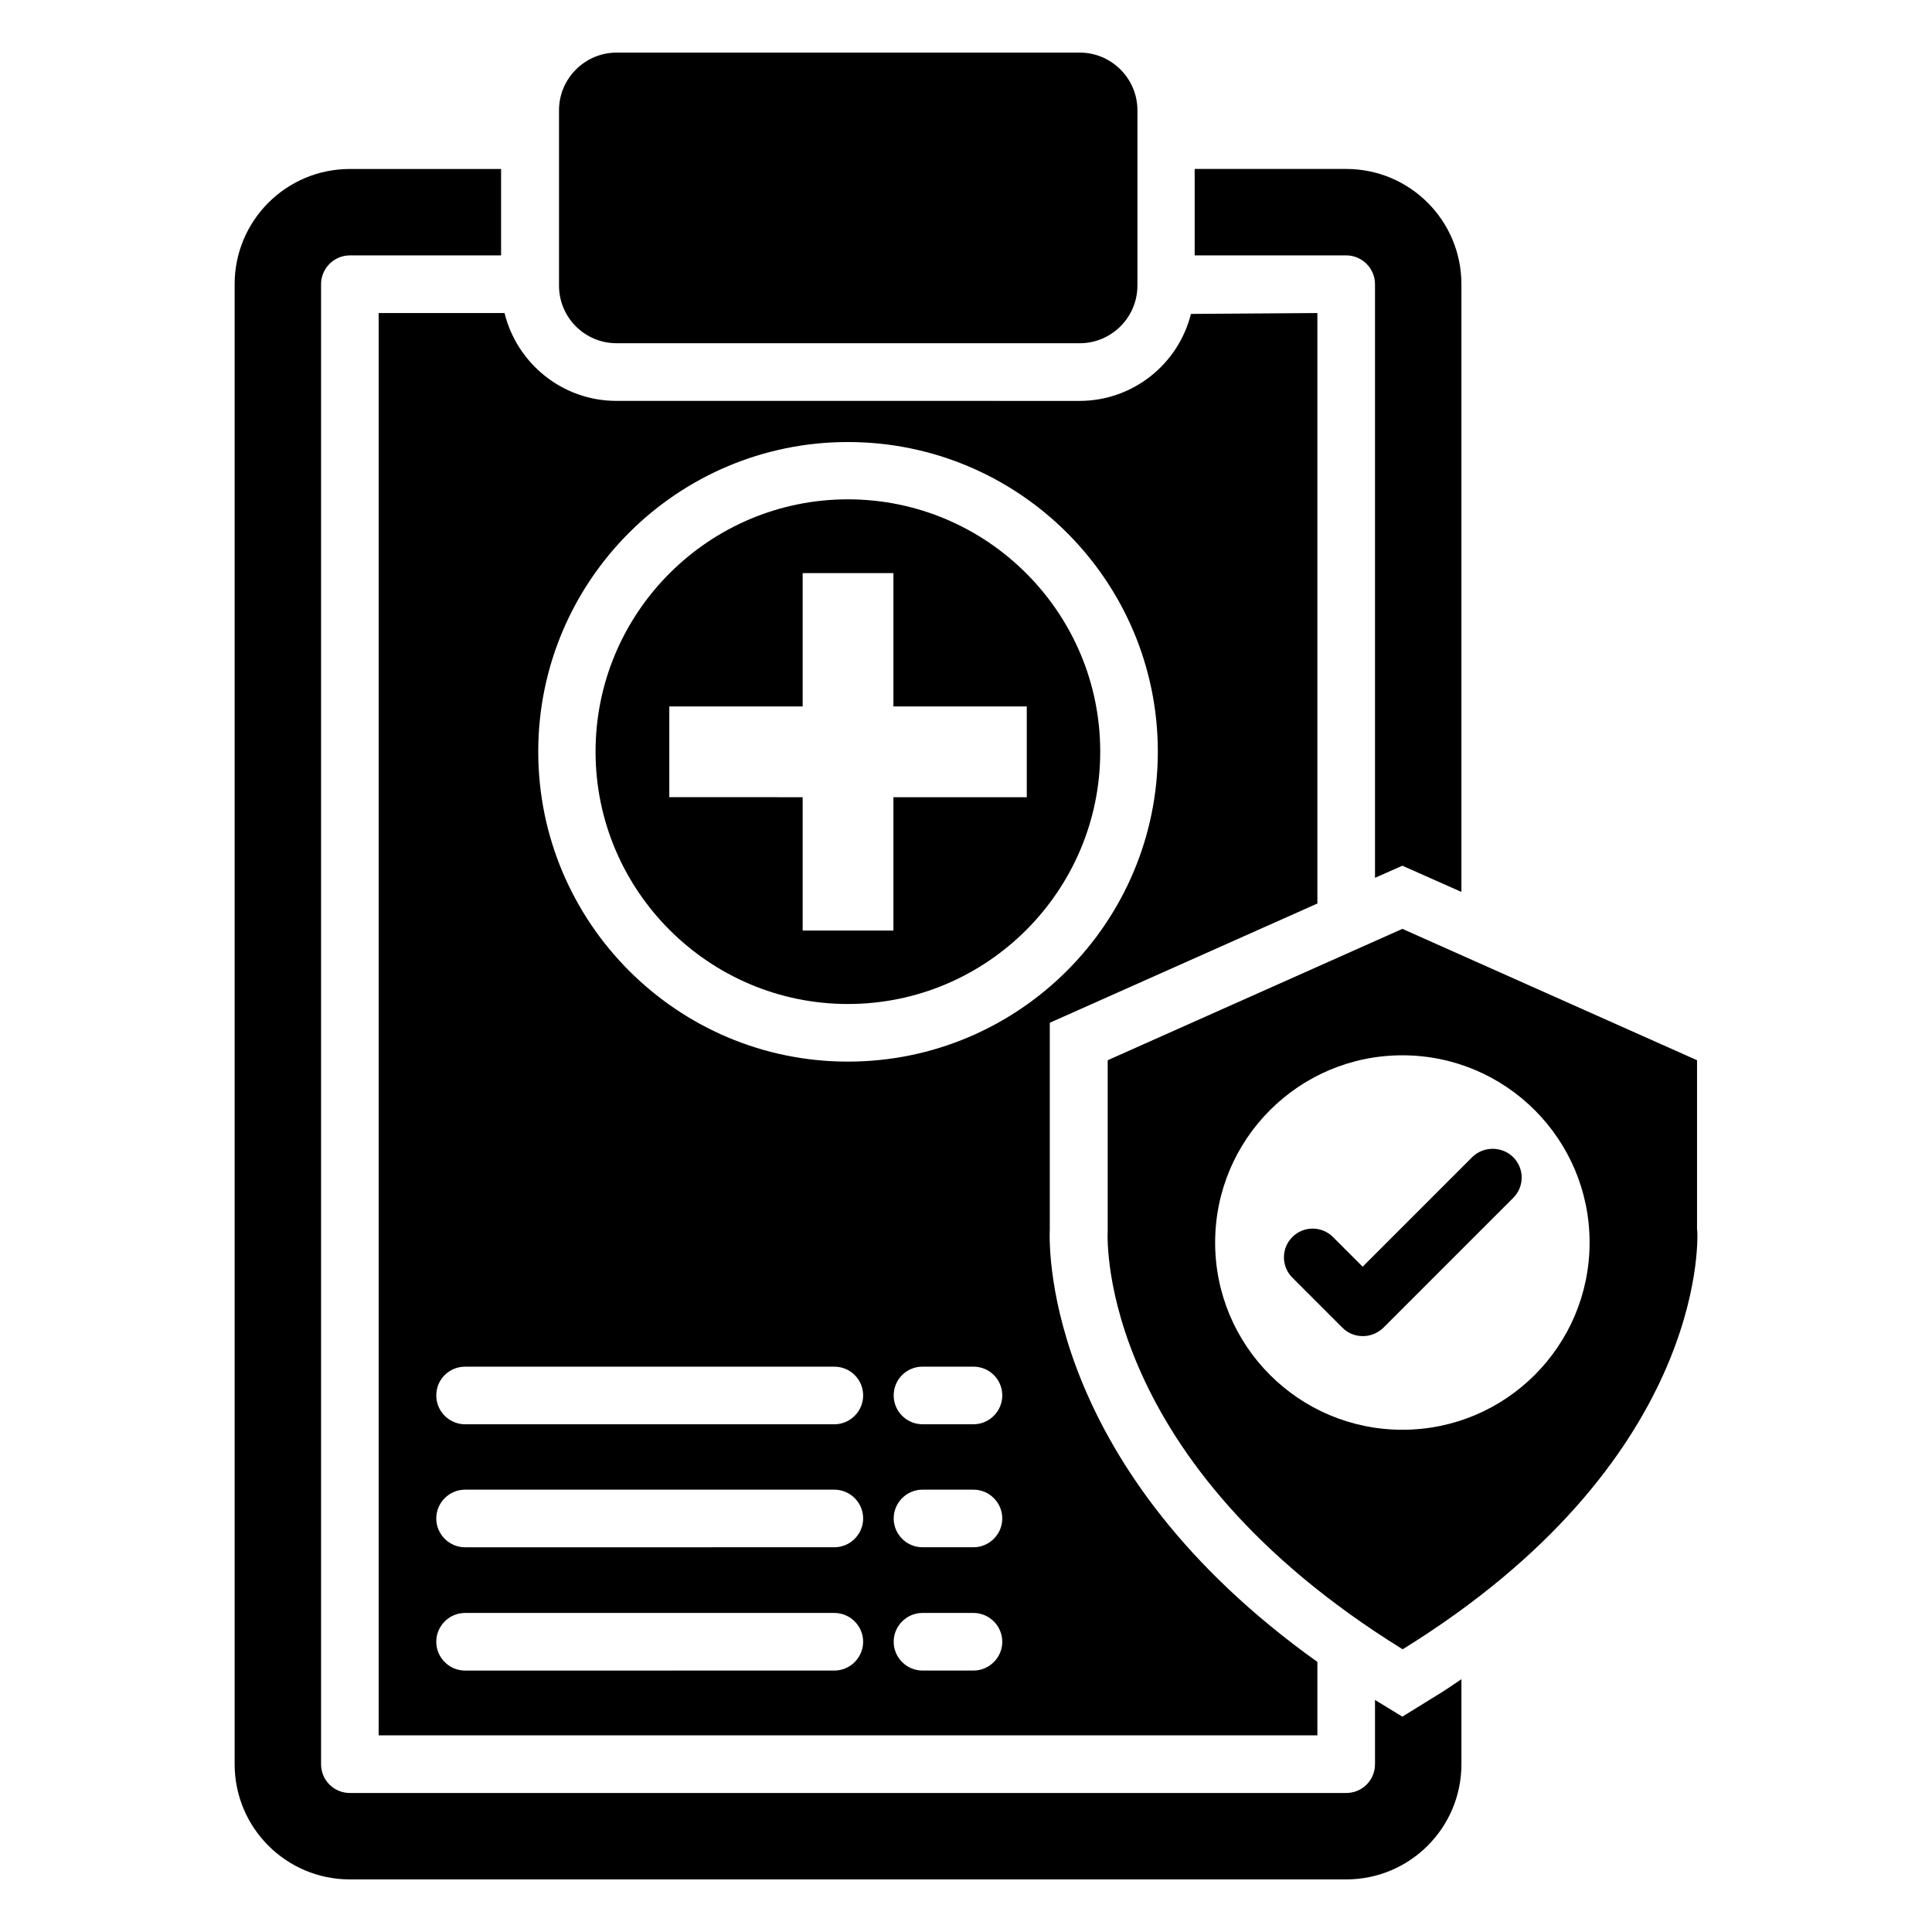
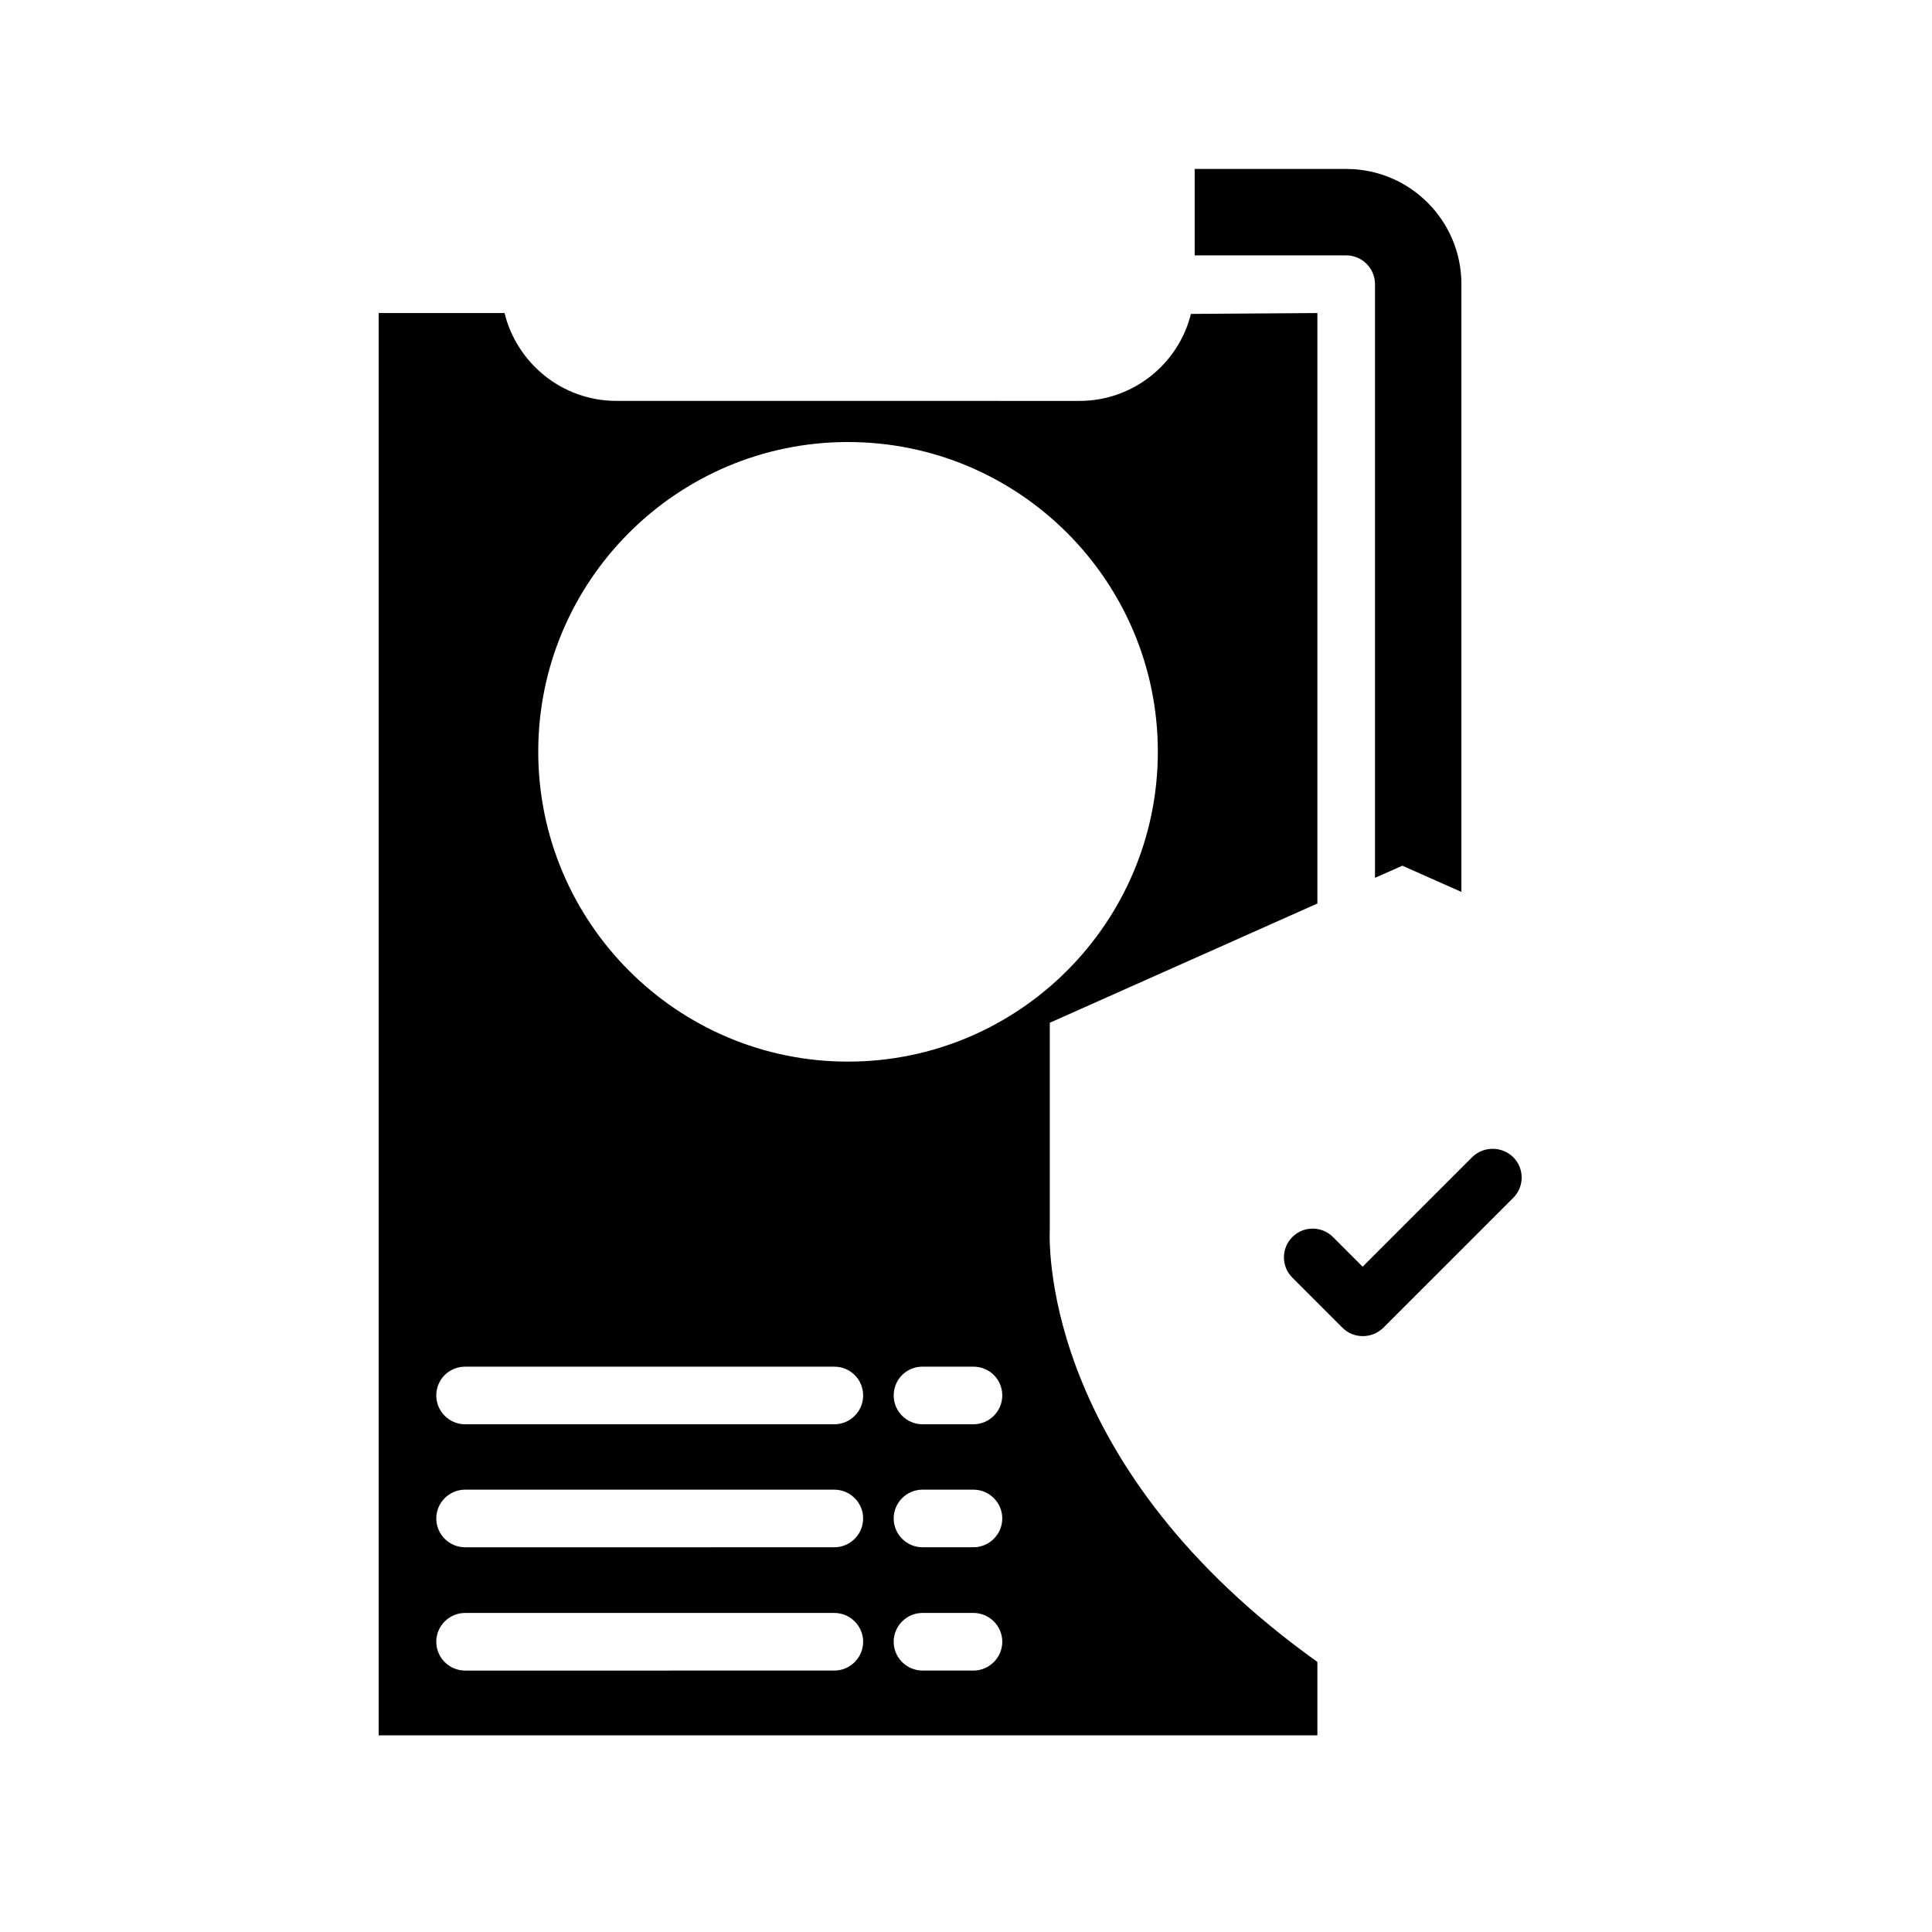
<svg xmlns="http://www.w3.org/2000/svg" fill="#000000" width="800px" height="800px" version="1.1" viewBox="144 144 512 512">
  <g>
    <path d="m534.12 450.68-29.008 29.008-7.863-7.863c-2.977-2.977-7.785-2.977-10.762 0s-2.977 7.785 0 10.762l13.281 13.281c1.527 1.527 3.434 2.215 5.418 2.215s3.894-0.762 5.418-2.215l34.426-34.426c2.977-2.977 2.977-7.785 0-10.762-2.969-2.977-7.93-2.977-10.91 0z" />
-     <path d="m593.81 470.46-0.078-0.762v-44.73l-78.09-34.809-78.09 34.809v45.27c-0.152 2.902-1.91 61.297 78.168 110.84 80.074-49.551 78.168-107.87 78.09-110.62zm-78.168 52.441c-27.402 0-49.617-22.215-49.617-49.617s22.215-49.617 49.617-49.617c27.402 0 49.617 22.215 49.617 49.617s-22.211 49.617-49.617 49.617z" />
-     <path d="m307.41 234.96h122.75c8.398 0 15.266-6.871 15.266-15.266v-46.488c0-8.398-6.871-15.266-15.266-15.266h-122.75c-8.398 0-15.266 6.871-15.266 15.266v46.488c-0.004 8.398 6.789 15.266 15.266 15.266z" />
    <path d="m508.39 219.31v157.32l7.25-3.207 15.648 6.945v-161.06c0-16.871-13.664-30.535-30.535-30.535h-40.152v22.902h40.152c4.199 0 7.637 3.438 7.637 7.633z" />
-     <path d="m515.64 598.93-7.25-4.426v17.023c0 4.273-3.434 7.633-7.633 7.633h-264.04c-4.199 0-7.633-3.359-7.633-7.633v-392.21c0-4.199 3.434-7.633 7.633-7.633h40.074v-22.902h-40.074c-16.871 0-30.535 13.664-30.535 30.535v392.21c0 16.871 13.664 30.535 30.535 30.535h264.04c16.871 0 30.535-13.664 30.535-30.535v-22.52c-2.441 1.68-4.961 3.359-7.633 4.961z" />
    <path d="m244.35 603.89h248.77v-19.465c-71.297-50.914-71.219-108.17-70.914-114.88v-54.504l70.914-31.602v-156.48l-33.512 0.23c-3.281 13.207-15.266 23.055-29.543 23.055l-122.74-0.008c-14.273 0-26.336-9.922-29.617-23.281h-33.359zm157.63-17.176h-13.512c-4.199 0-7.633-3.434-7.633-7.633s3.434-7.633 7.633-7.633h13.512c4.199 0 7.633 3.434 7.633 7.633 0 4.195-3.438 7.633-7.633 7.633zm0-32.672h-13.512c-4.199 0-7.633-3.434-7.633-7.633 0-4.199 3.434-7.633 7.633-7.633h13.512c4.199 0 7.633 3.434 7.633 7.633 0 4.195-3.438 7.633-7.633 7.633zm0-32.598h-13.512c-4.199 0-7.633-3.434-7.633-7.633 0-4.273 3.434-7.633 7.633-7.633h13.512c4.199 0 7.633 3.359 7.633 7.633 0 4.199-3.438 7.633-7.633 7.633zm-33.281-260.3c45.344 0 82.137 36.793 82.137 82.059s-36.793 82.137-82.137 82.137c-45.266 0-82.059-36.871-82.059-82.137-0.004-45.266 36.789-82.059 82.059-82.059zm-101.45 245.04h97.859c4.199 0 7.633 3.359 7.633 7.633 0 4.199-3.434 7.633-7.633 7.633h-97.859c-4.199 0-7.633-3.434-7.633-7.633-0.004-4.273 3.434-7.633 7.633-7.633zm0 32.594h97.859c4.199 0 7.633 3.434 7.633 7.633s-3.434 7.633-7.633 7.633l-97.859 0.004c-4.199 0-7.633-3.434-7.633-7.633-0.004-4.199 3.434-7.637 7.633-7.637zm0 32.672h97.859c4.199 0 7.633 3.434 7.633 7.633s-3.434 7.633-7.633 7.633l-97.859 0.004c-4.199 0-7.633-3.434-7.633-7.633-0.004-4.199 3.434-7.637 7.633-7.637z" />
-     <path d="m368.7 410.07c36.871 0 66.871-30 66.871-66.871s-30-66.871-66.871-66.871-66.871 30-66.871 66.871 30.074 66.871 66.871 66.871zm-47.328-78.852h35.344v-35.344h24.047v35.344h35.344v24.047h-35.344v35.344h-24.047v-35.344l-35.344-0.004z" />
  </g>
</svg>